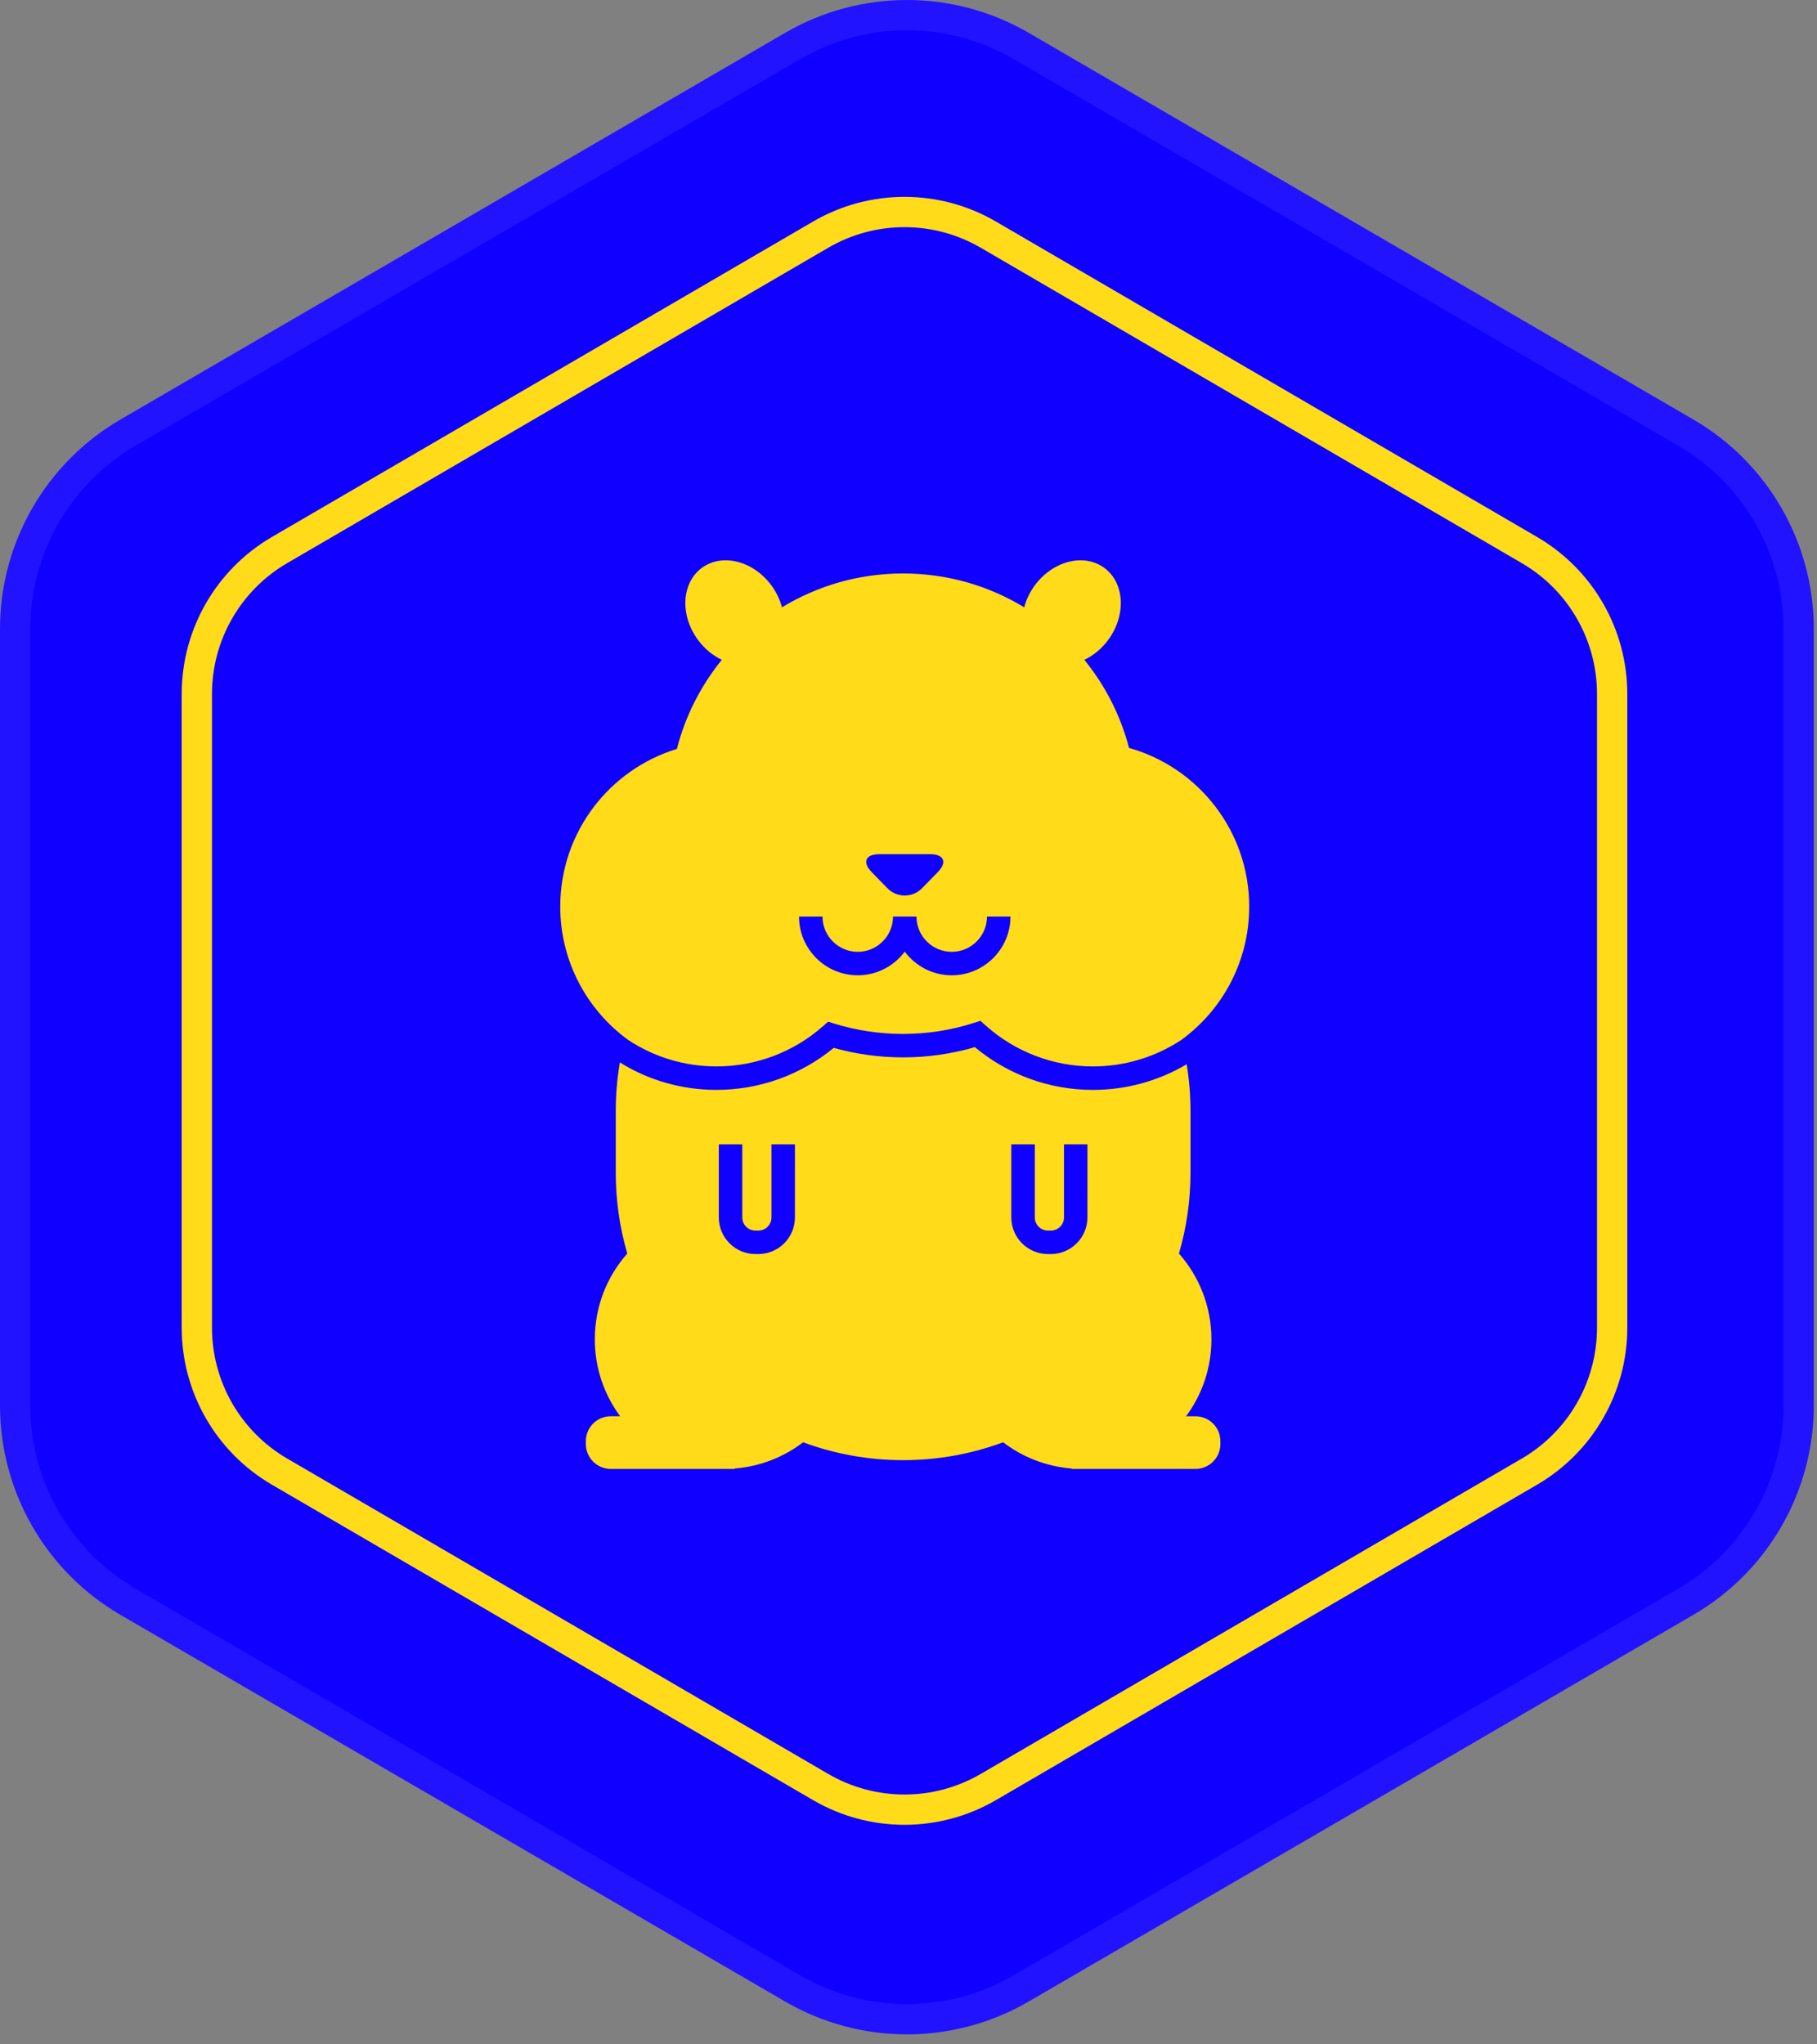
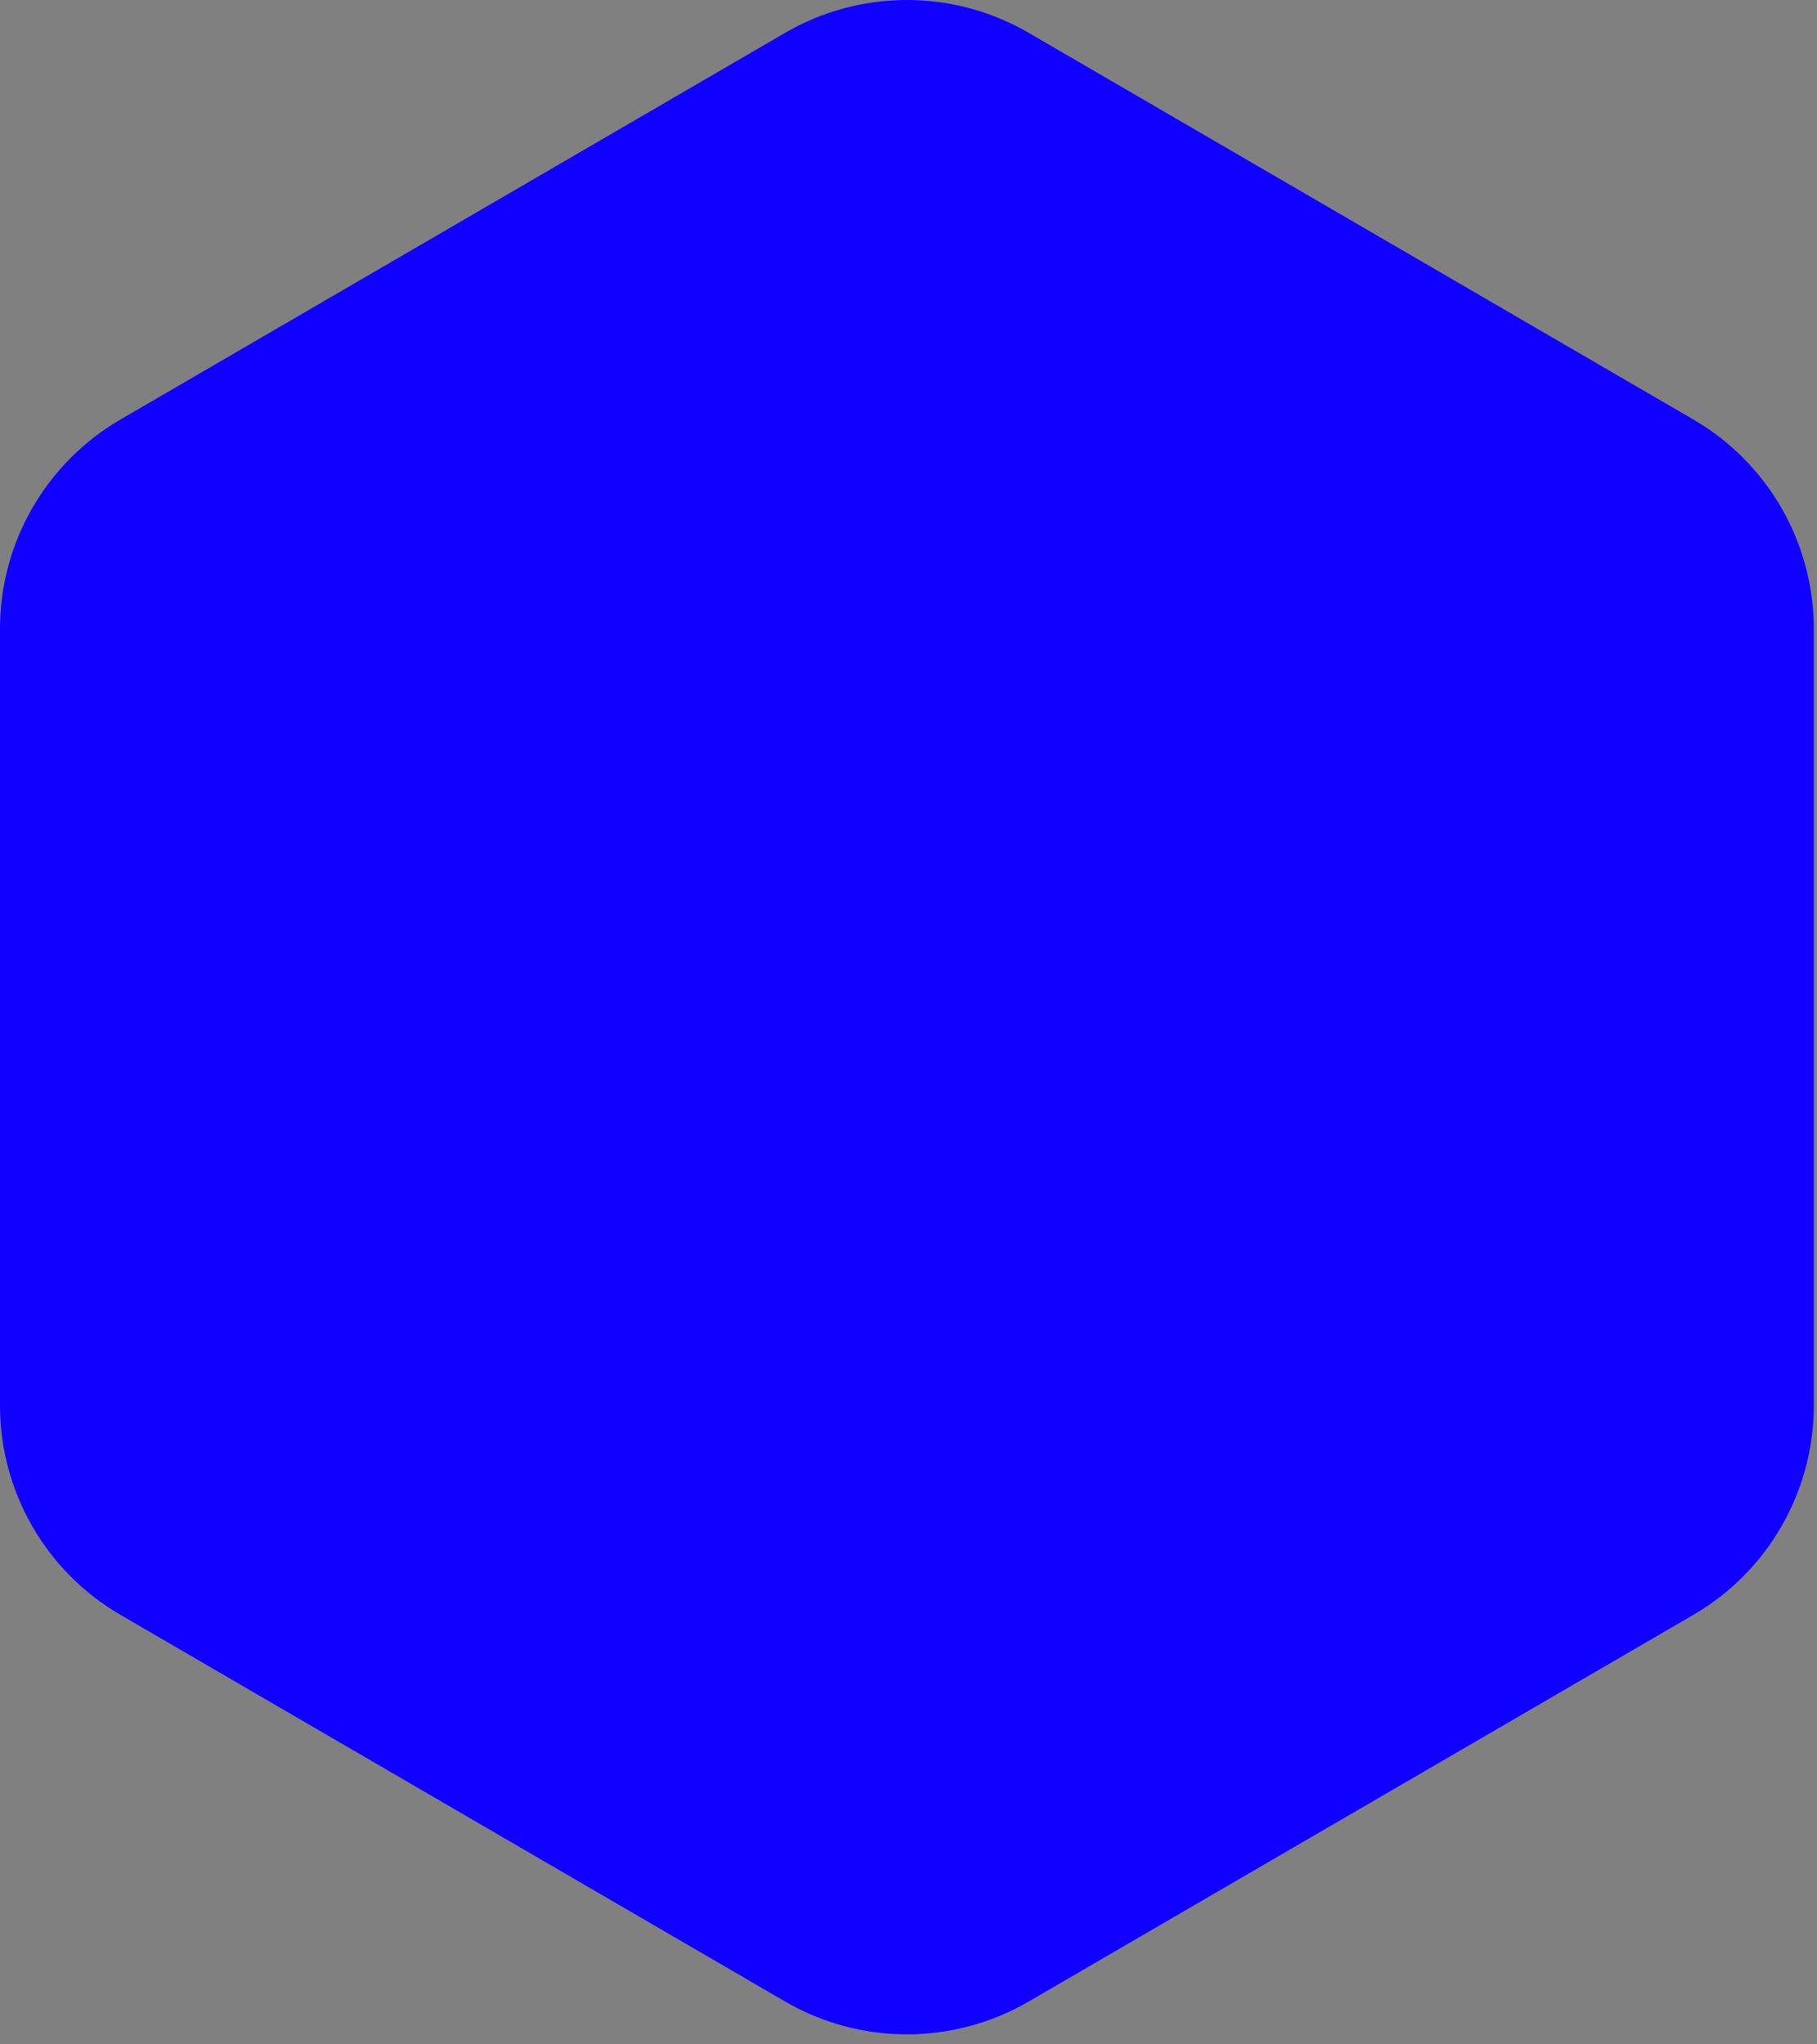
<svg xmlns="http://www.w3.org/2000/svg" width="120" height="135" viewBox="0 0 120 135" fill="none">
  <rect x="0" y="0" width="120" height="135" fill="#808080" stroke="none" />
  <path d="M51.849 2.17C56.823 -0.723 62.966 -0.723 67.939 2.17L111.834 27.703C116.759 30.568 119.789 35.835 119.789 41.533V92.807C119.789 98.505 116.759 103.773 111.834 106.637L67.939 132.17C62.966 135.063 56.823 135.063 51.849 132.17L7.955 106.637C3.03 103.773 0 98.505 0 92.807V41.533C0 35.835 3.03 30.568 7.955 27.703L51.849 2.17Z" fill="#0F00FF" />
-   <path d="M78.954 93.525H78.332C79.383 92.103 80.006 90.346 80.006 88.442C80.006 86.27 79.196 84.287 77.862 82.779C78.357 81.086 78.624 79.296 78.624 77.443V73.37C78.624 72.317 78.537 71.285 78.372 70.278C76.5 71.387 74.373 71.972 72.178 71.972C69.32 71.972 66.57 70.973 64.383 69.149C62.847 69.597 61.254 69.824 59.64 69.824C58.084 69.824 56.545 69.613 55.062 69.196C52.884 70.988 50.155 71.971 47.328 71.971C45.038 71.971 42.853 71.347 40.938 70.159C40.76 71.202 40.666 72.275 40.666 73.369V77.441C40.666 79.294 40.932 81.084 41.427 82.778C40.094 84.286 39.283 86.268 39.283 88.441C39.283 90.344 39.906 92.102 40.957 93.523H40.335C39.428 93.523 38.692 94.258 38.692 95.166V95.358C38.692 96.264 39.428 97 40.335 97H48.523L48.523 96.971C50.216 96.838 51.769 96.214 53.042 95.241C55.098 96.004 57.323 96.422 59.645 96.422C61.968 96.422 64.193 96.004 66.249 95.241C67.522 96.213 69.076 96.838 70.768 96.971V97H78.954C79.862 97 80.598 96.264 80.598 95.358V95.166C80.597 94.26 79.861 93.525 78.954 93.525L78.954 93.525ZM52.499 80.395C52.499 81.728 51.415 82.812 50.082 82.812H49.89C48.557 82.812 47.473 81.728 47.473 80.395V75.567H49.023V80.395C49.023 80.873 49.412 81.262 49.891 81.262L50.082 81.263C50.56 81.263 50.95 80.874 50.95 80.395V75.567H52.5L52.499 80.395ZM71.816 80.395C71.816 81.728 70.732 82.812 69.4 82.812H69.208C67.875 82.812 66.79 81.728 66.79 80.395V75.567H68.341V80.395C68.341 80.873 68.73 81.262 69.209 81.262H69.401C69.879 81.262 70.269 80.874 70.269 80.395V75.567H71.819L71.818 80.395H71.816Z" fill="#FFDB19" />
-   <path d="M41.477 68.666C43.212 69.816 45.22 70.421 47.328 70.421C49.921 70.421 52.421 69.474 54.365 67.755L54.69 67.467L55.106 67.596C56.568 68.047 58.094 68.276 59.639 68.276C61.239 68.276 62.817 68.031 64.329 67.545L64.753 67.411L65.083 67.707C67.034 69.457 69.554 70.422 72.176 70.422C74.27 70.422 76.291 69.814 78.029 68.665C80.739 66.683 82.501 63.484 82.501 59.869C82.501 54.88 79.143 50.676 74.564 49.389C74.001 47.228 72.98 45.253 71.614 43.572C72.21 43.289 72.767 42.837 73.206 42.234C74.397 40.596 74.27 38.473 72.921 37.492C71.573 36.511 69.514 37.043 68.323 38.68C67.996 39.129 67.773 39.615 67.642 40.104C65.309 38.685 62.571 37.869 59.642 37.869C56.714 37.869 53.976 38.687 51.643 40.104C51.513 39.614 51.289 39.13 50.963 38.68C49.771 37.043 47.712 36.511 46.363 37.492C45.016 38.473 44.887 40.595 46.079 42.234C46.518 42.837 47.075 43.289 47.671 43.572C46.29 45.271 45.262 47.269 44.703 49.456C40.244 50.817 37 54.964 37 59.869C37.002 63.484 38.765 66.687 41.477 68.666L41.477 68.666ZM58.065 56.407H61.439C62.345 56.407 62.57 56.938 61.936 57.587L60.901 58.649C60.269 59.299 59.234 59.299 58.602 58.649L57.566 57.587C56.935 56.938 57.158 56.407 58.064 56.407H58.065ZM54.32 60.526C54.32 61.809 55.365 62.854 56.648 62.854C57.932 62.854 58.977 61.809 58.977 60.526H60.527C60.527 61.809 61.572 62.854 62.855 62.854C64.139 62.854 65.183 61.809 65.183 60.526H66.734C66.734 62.663 64.994 64.404 62.855 64.404C61.585 64.404 60.46 63.788 59.752 62.842C59.043 63.788 57.917 64.404 56.648 64.404C54.51 64.404 52.77 62.663 52.77 60.526H54.32Z" fill="#FFDB19" />
-   <path fill-rule="evenodd" clip-rule="evenodd" d="M110.828 29.431L66.934 3.899C62.582 1.367 57.206 1.367 52.855 3.899L8.961 29.431C4.651 31.938 2 36.548 2 41.533V92.807C2 97.793 4.651 102.402 8.961 104.909L52.855 130.442C57.206 132.973 62.582 132.973 66.934 130.442L110.828 104.909C115.137 102.402 117.789 97.793 117.789 92.807V41.533C117.789 36.548 115.137 31.938 110.828 29.431ZM67.939 2.17C62.966 -0.723 56.823 -0.723 51.849 2.17L7.955 27.703C3.03 30.568 0 35.835 0 41.533V92.807C0 98.505 3.03 103.773 7.955 106.637L51.849 132.17C56.823 135.063 62.966 135.063 67.939 132.17L111.834 106.637C116.759 103.773 119.789 98.505 119.789 92.807V41.533C119.789 35.835 116.759 30.568 111.834 27.703L67.939 2.17Z" fill="white" fill-opacity="0.078" />
-   <path fill-rule="evenodd" clip-rule="evenodd" d="M100.506 37.187L64.771 16.36C61.659 14.547 57.812 14.547 54.7 16.36L18.965 37.187C15.891 38.978 14 42.269 14 45.827V87.675C14 91.233 15.891 94.523 18.965 96.315L54.7 117.142C57.812 118.955 61.659 118.955 64.771 117.142L100.506 96.315C103.58 94.523 105.471 91.233 105.471 87.675V45.827C105.471 42.269 103.58 38.978 100.506 37.187ZM65.778 14.632C62.043 12.456 57.427 12.456 53.693 14.632L17.958 35.459C14.269 37.609 12 41.557 12 45.827V87.675C12 91.945 14.269 95.893 17.958 98.043L53.693 118.869C57.427 121.046 62.043 121.046 65.778 118.869L101.513 98.043C105.202 95.893 107.471 91.945 107.471 87.675V45.827C107.471 41.557 105.202 37.609 101.513 35.459L65.778 14.632Z" fill="#FFDB19" />
</svg>